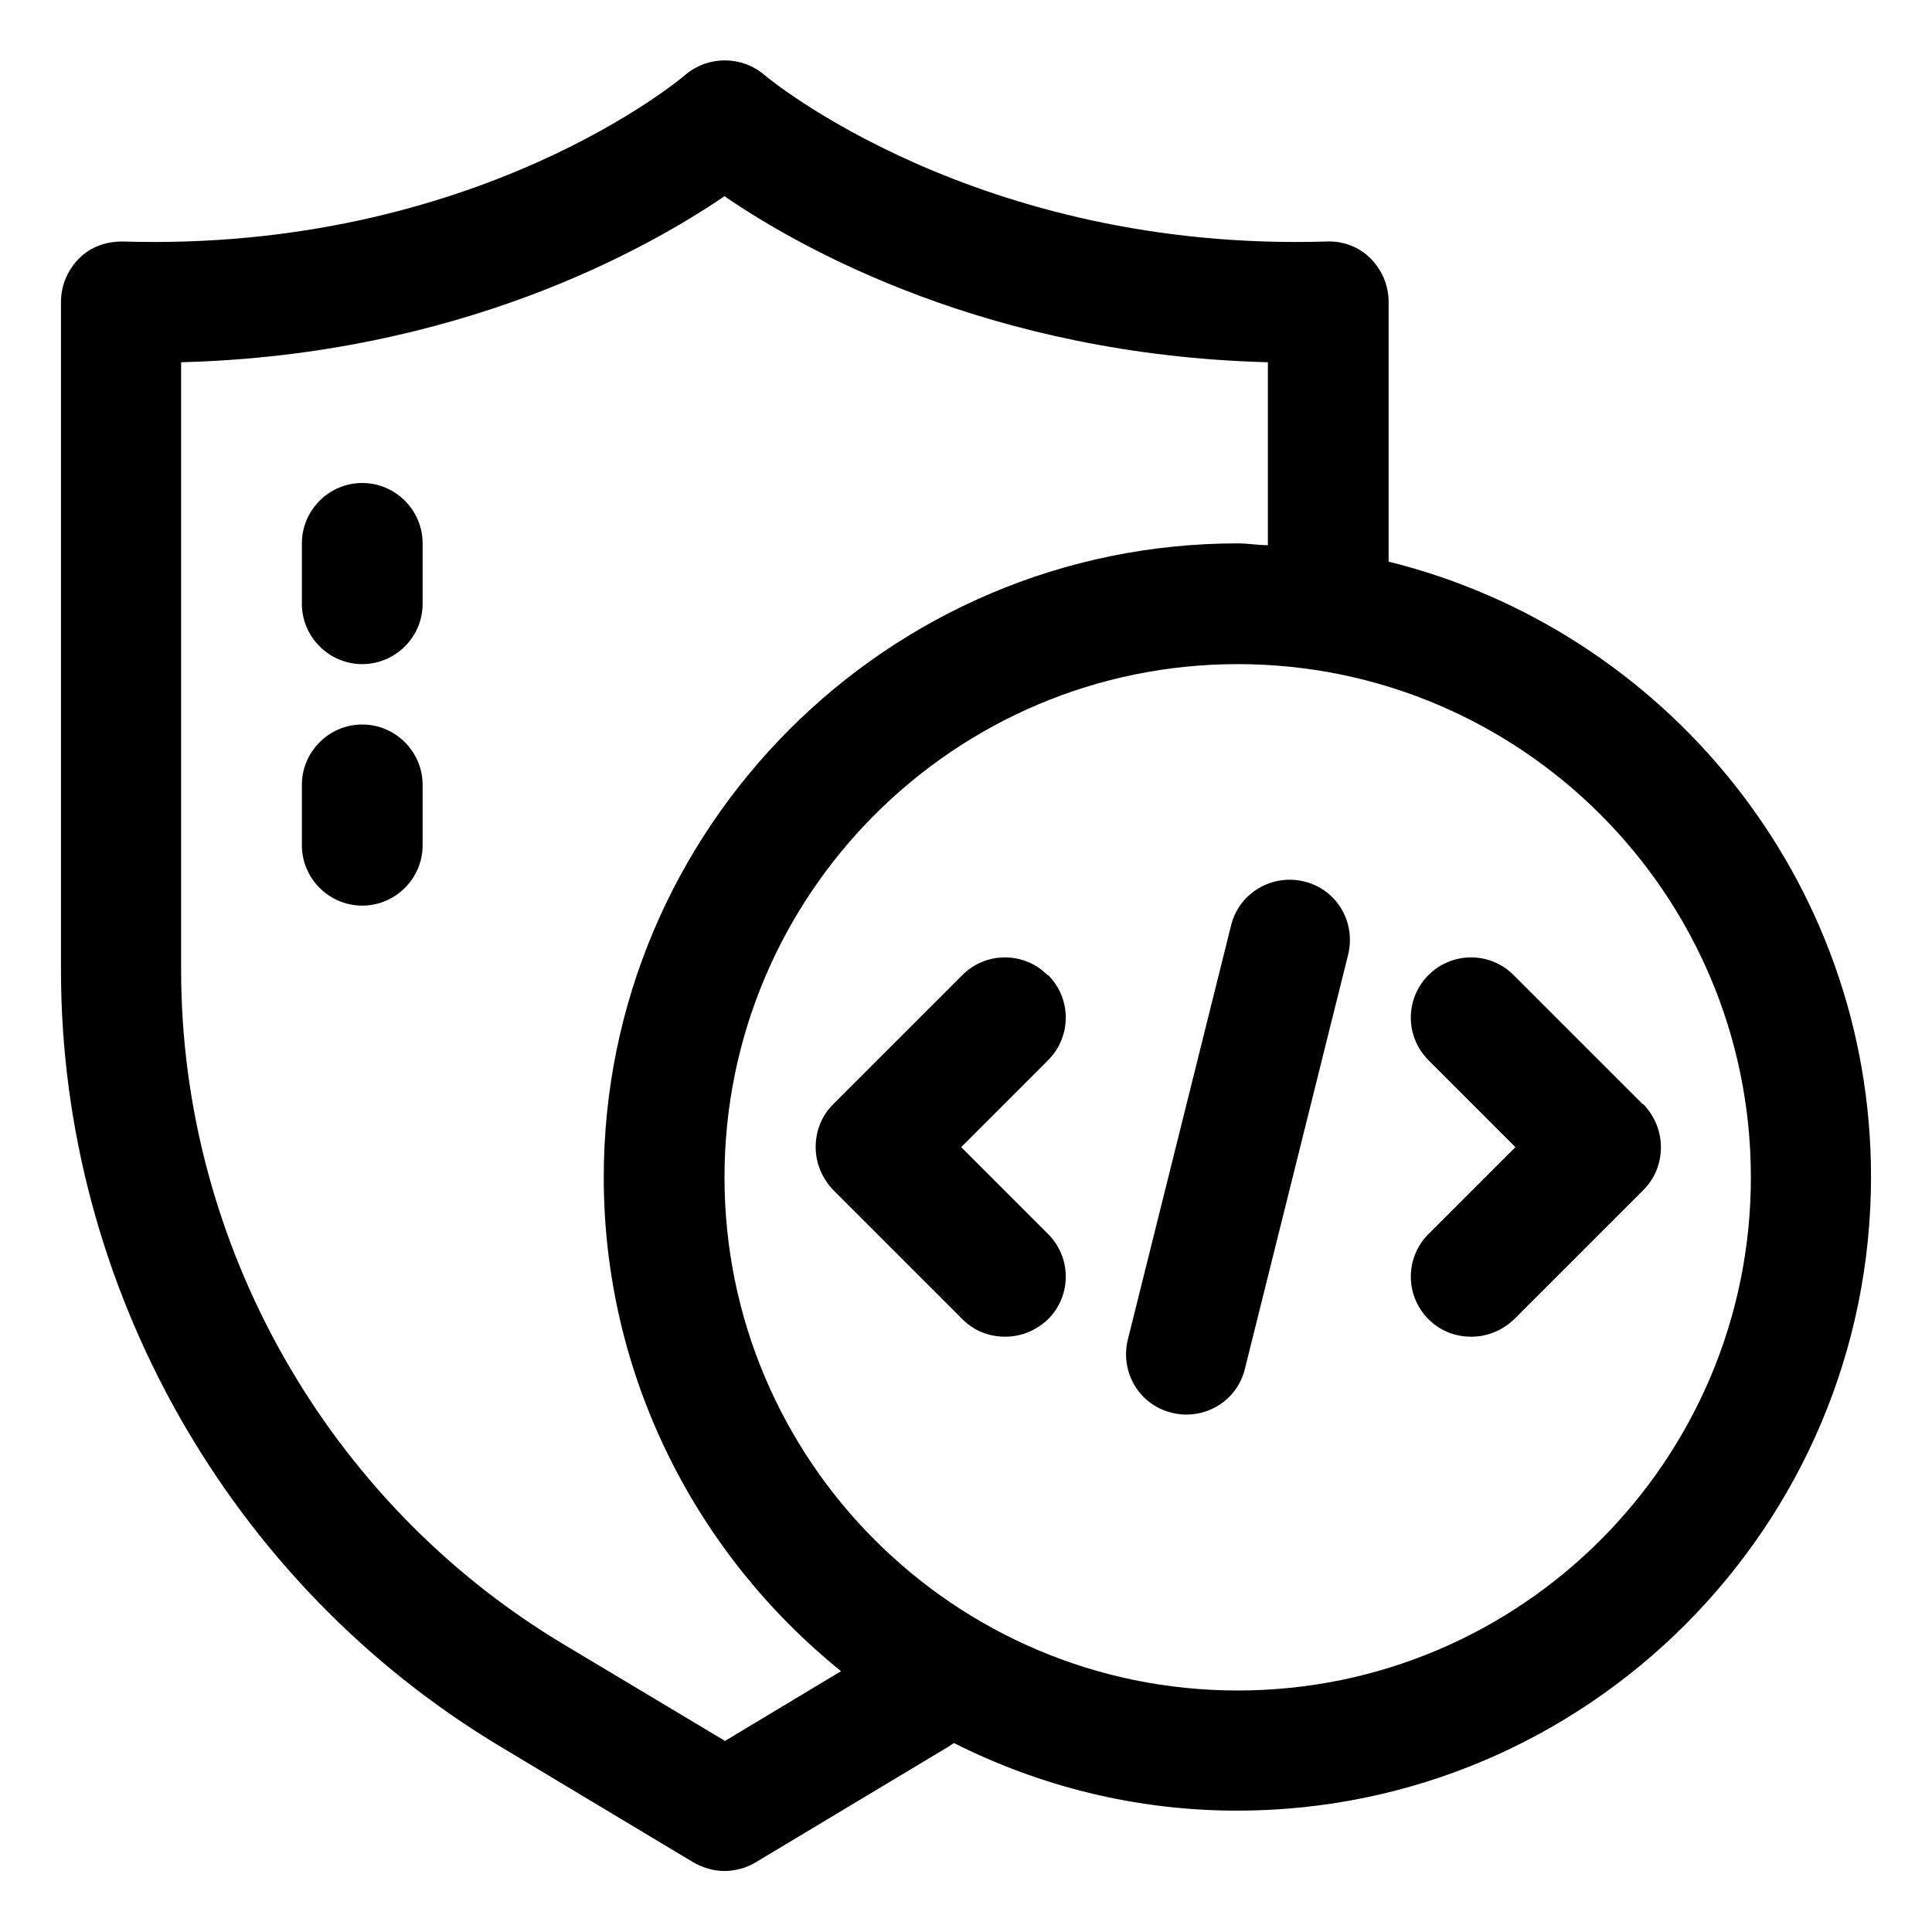
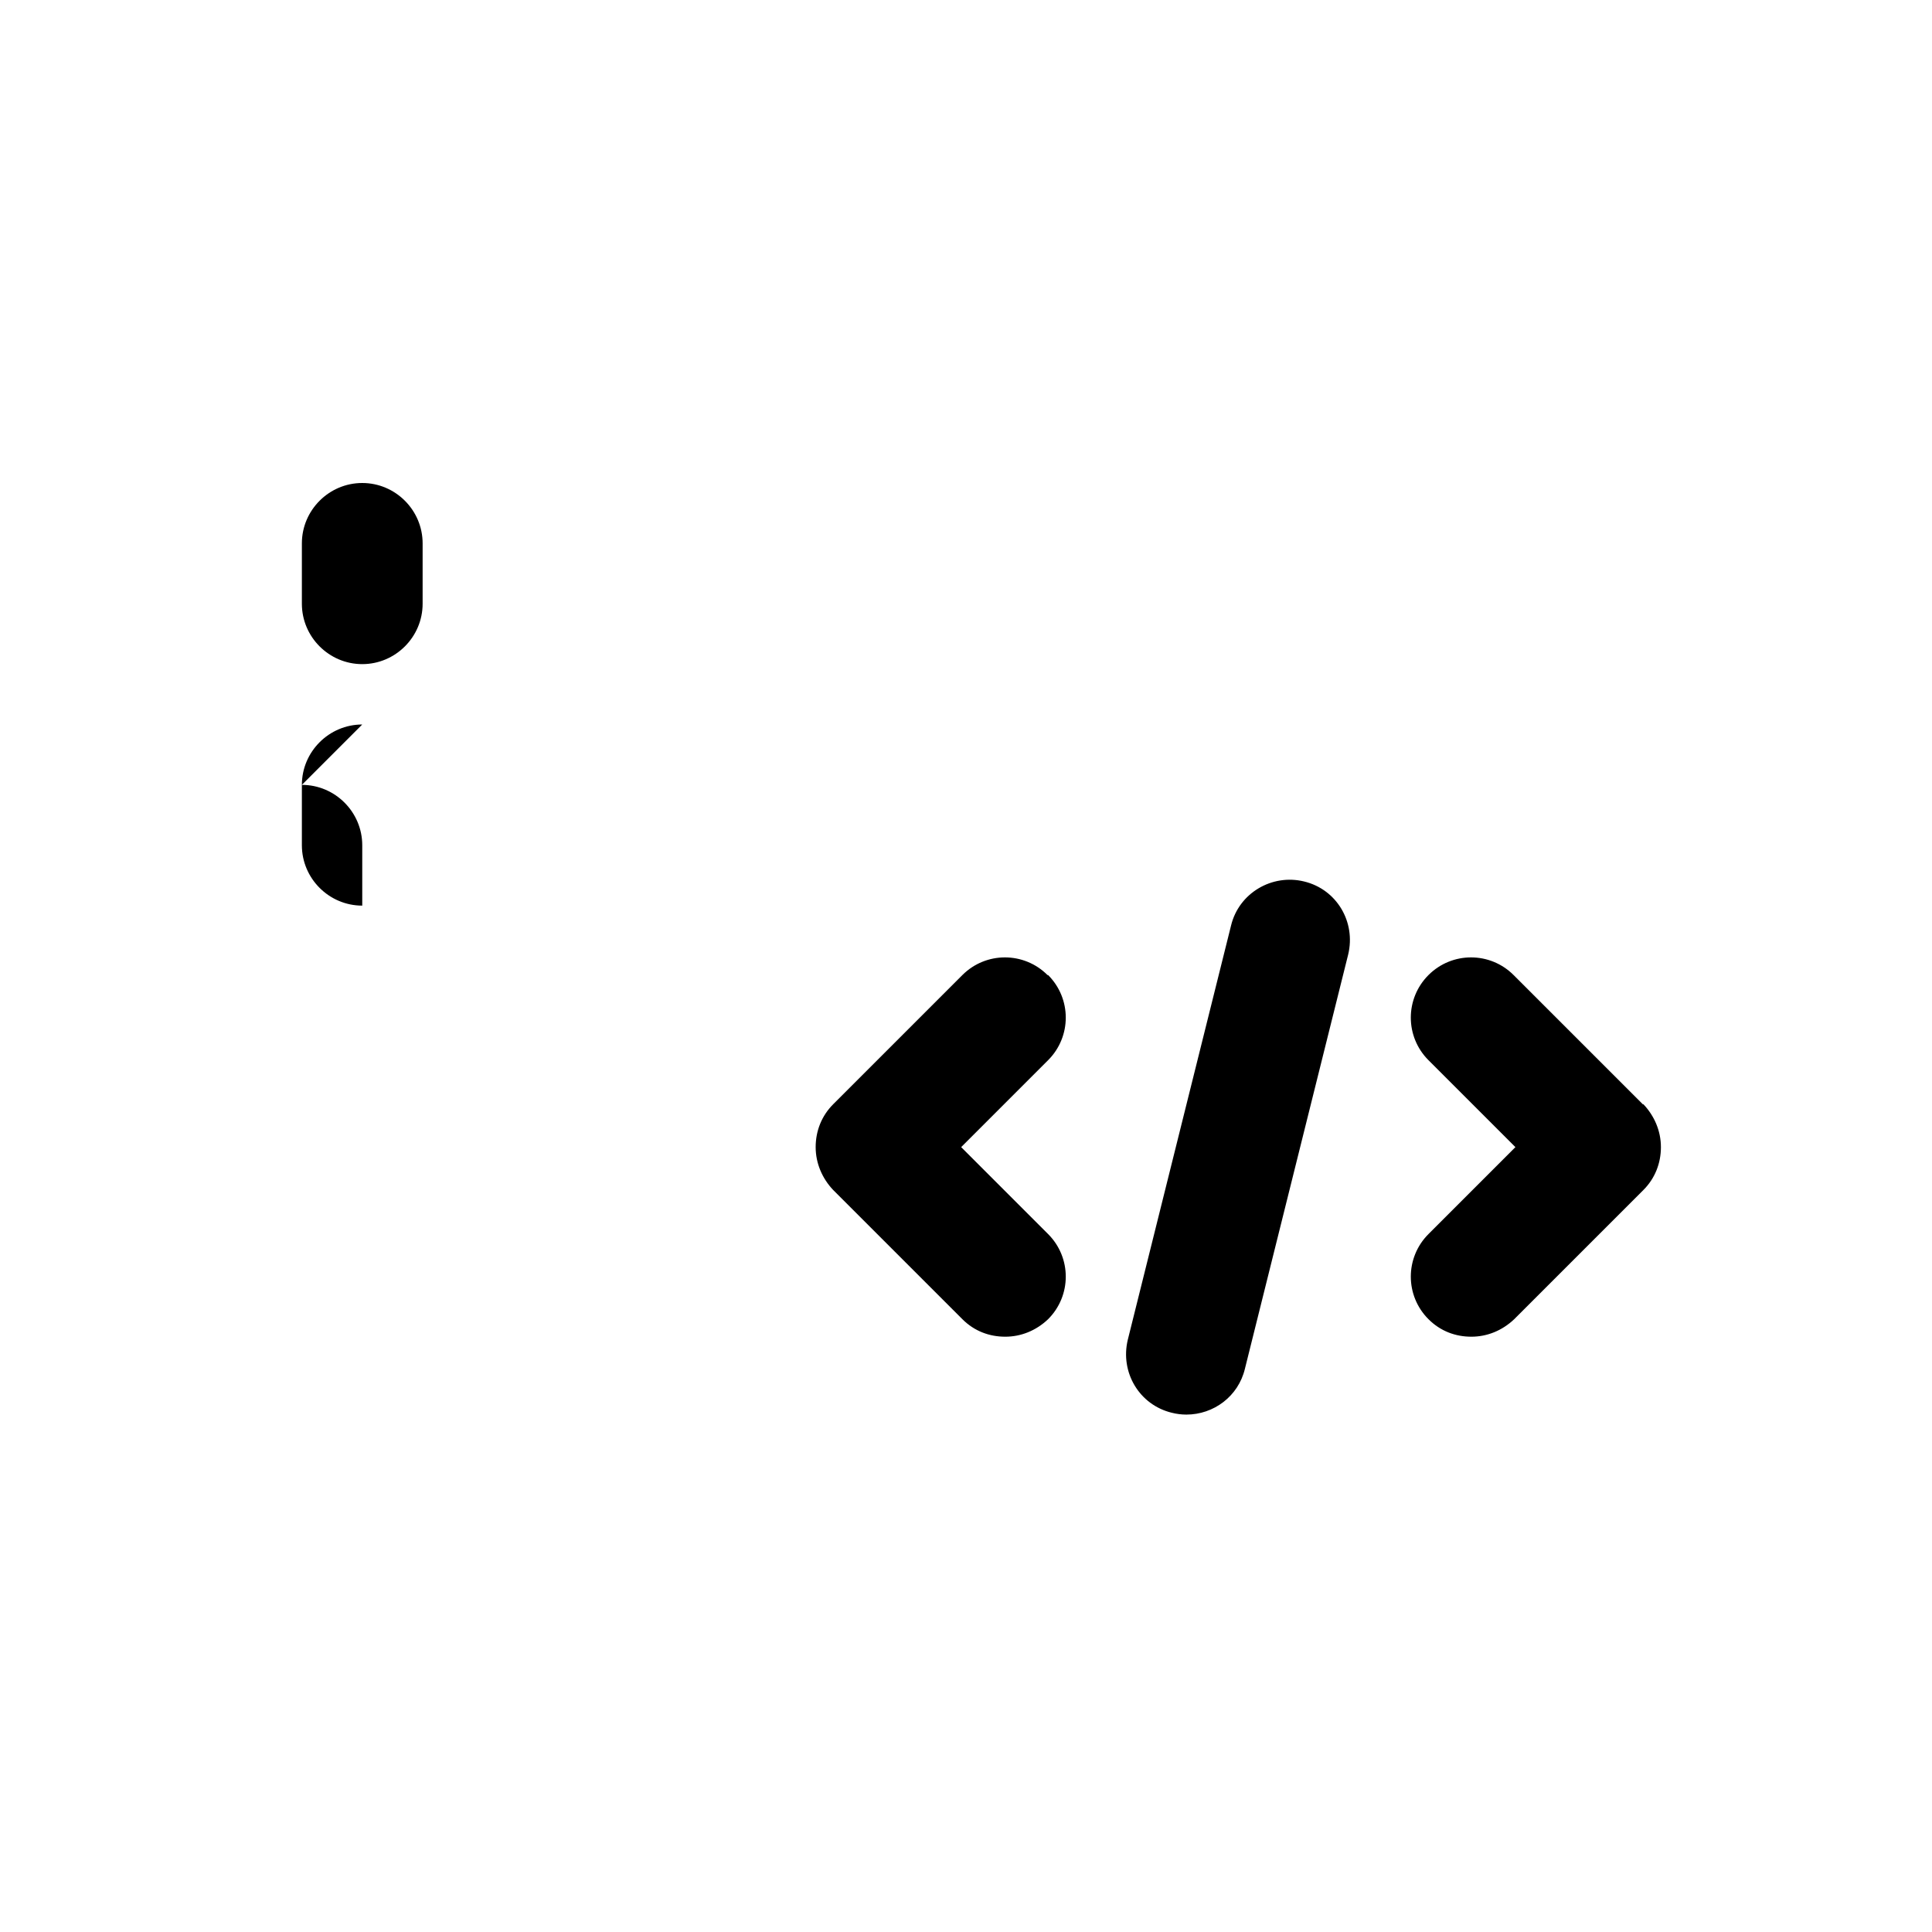
<svg xmlns="http://www.w3.org/2000/svg" viewBox="0 0 32 32" id="secure">
-   <path d="m23,9.31v-4.31c0-.27-.11-.53-.3-.72-.19-.19-.45-.29-.72-.28-5.81.18-9.29-2.73-9.32-2.76-.38-.32-.93-.32-1.31,0-.03.03-3.46,2.94-9.32,2.76-.28,0-.53.09-.72.28s-.3.45-.3.72v11.07c0,5.24,2.79,10.17,7.28,12.86l3.2,1.92c.16.09.34.14.51.14s.36-.05.51-.14l3.2-1.92s.06-.04.09-.06c1.41.71,3,1.12,4.69,1.12,5.79,0,10.5-4.71,10.5-10.5,0-4.93-3.42-9.06-8-10.19Zm-11,19.52l-2.69-1.61c-3.89-2.34-6.31-6.61-6.31-11.15V6c4.6-.12,7.72-1.88,9-2.75,1.28.88,4.41,2.63,9,2.75v3.03c-.17,0-.33-.03-.5-.03-5.79,0-10.5,4.71-10.5,10.5,0,3.3,1.54,6.25,3.93,8.18l-1.93,1.16Zm8.5-.83c-4.69,0-8.5-3.81-8.5-8.5s3.81-8.5,8.5-8.5,8.5,3.81,8.5,8.5-3.81,8.5-8.5,8.5Z" />
-   <path d="M17.35 16.15c-.39-.39-1.02-.39-1.41 0l-2.14 2.14c-.19.19-.29.44-.29.71s.11.52.29.71l2.14 2.14c.2.2.45.29.71.29s.51-.1.71-.29c.39-.39.39-1.02 0-1.41l-1.44-1.44 1.44-1.44c.39-.39.39-1.02 0-1.41zM27.21 18.29l-2.14-2.14c-.39-.39-1.02-.39-1.41 0s-.39 1.02 0 1.41l1.44 1.44-1.44 1.44c-.39.39-.39 1.02 0 1.41.2.2.45.29.71.29s.51-.1.71-.29l2.14-2.14c.19-.19.29-.44.29-.71s-.11-.52-.29-.71zM21.6 14.6c-.53-.13-1.08.19-1.21.73l-1.71 6.86c-.13.54.19 1.08.73 1.21.08.02.16.03.24.03.45 0 .86-.3.97-.76l1.71-6.86c.13-.54-.19-1.08-.73-1.21zM6 8c-.55 0-1 .45-1 1v1c0 .55.45 1 1 1s1-.45 1-1v-1c0-.55-.45-1-1-1zM6 12c-.55 0-1 .45-1 1v1c0 .55.45 1 1 1s1-.45 1-1v-1c0-.55-.45-1-1-1z" />
+   <path d="M17.35 16.15c-.39-.39-1.02-.39-1.41 0l-2.14 2.14c-.19.19-.29.44-.29.71s.11.52.29.71l2.14 2.14c.2.2.45.29.71.29s.51-.1.71-.29c.39-.39.39-1.02 0-1.41l-1.44-1.44 1.44-1.44c.39-.39.39-1.02 0-1.41zM27.21 18.29l-2.14-2.14c-.39-.39-1.02-.39-1.41 0s-.39 1.02 0 1.41l1.44 1.44-1.44 1.44c-.39.39-.39 1.02 0 1.41.2.2.45.29.71.29s.51-.1.71-.29l2.14-2.14c.19-.19.29-.44.29-.71s-.11-.52-.29-.71zM21.6 14.6c-.53-.13-1.08.19-1.21.73l-1.71 6.86c-.13.54.19 1.08.73 1.21.08.02.16.03.24.03.45 0 .86-.3.97-.76l1.71-6.86c.13-.54-.19-1.08-.73-1.21zM6 8c-.55 0-1 .45-1 1v1c0 .55.45 1 1 1s1-.45 1-1v-1c0-.55-.45-1-1-1zM6 12c-.55 0-1 .45-1 1v1c0 .55.45 1 1 1v-1c0-.55-.45-1-1-1z" />
</svg>